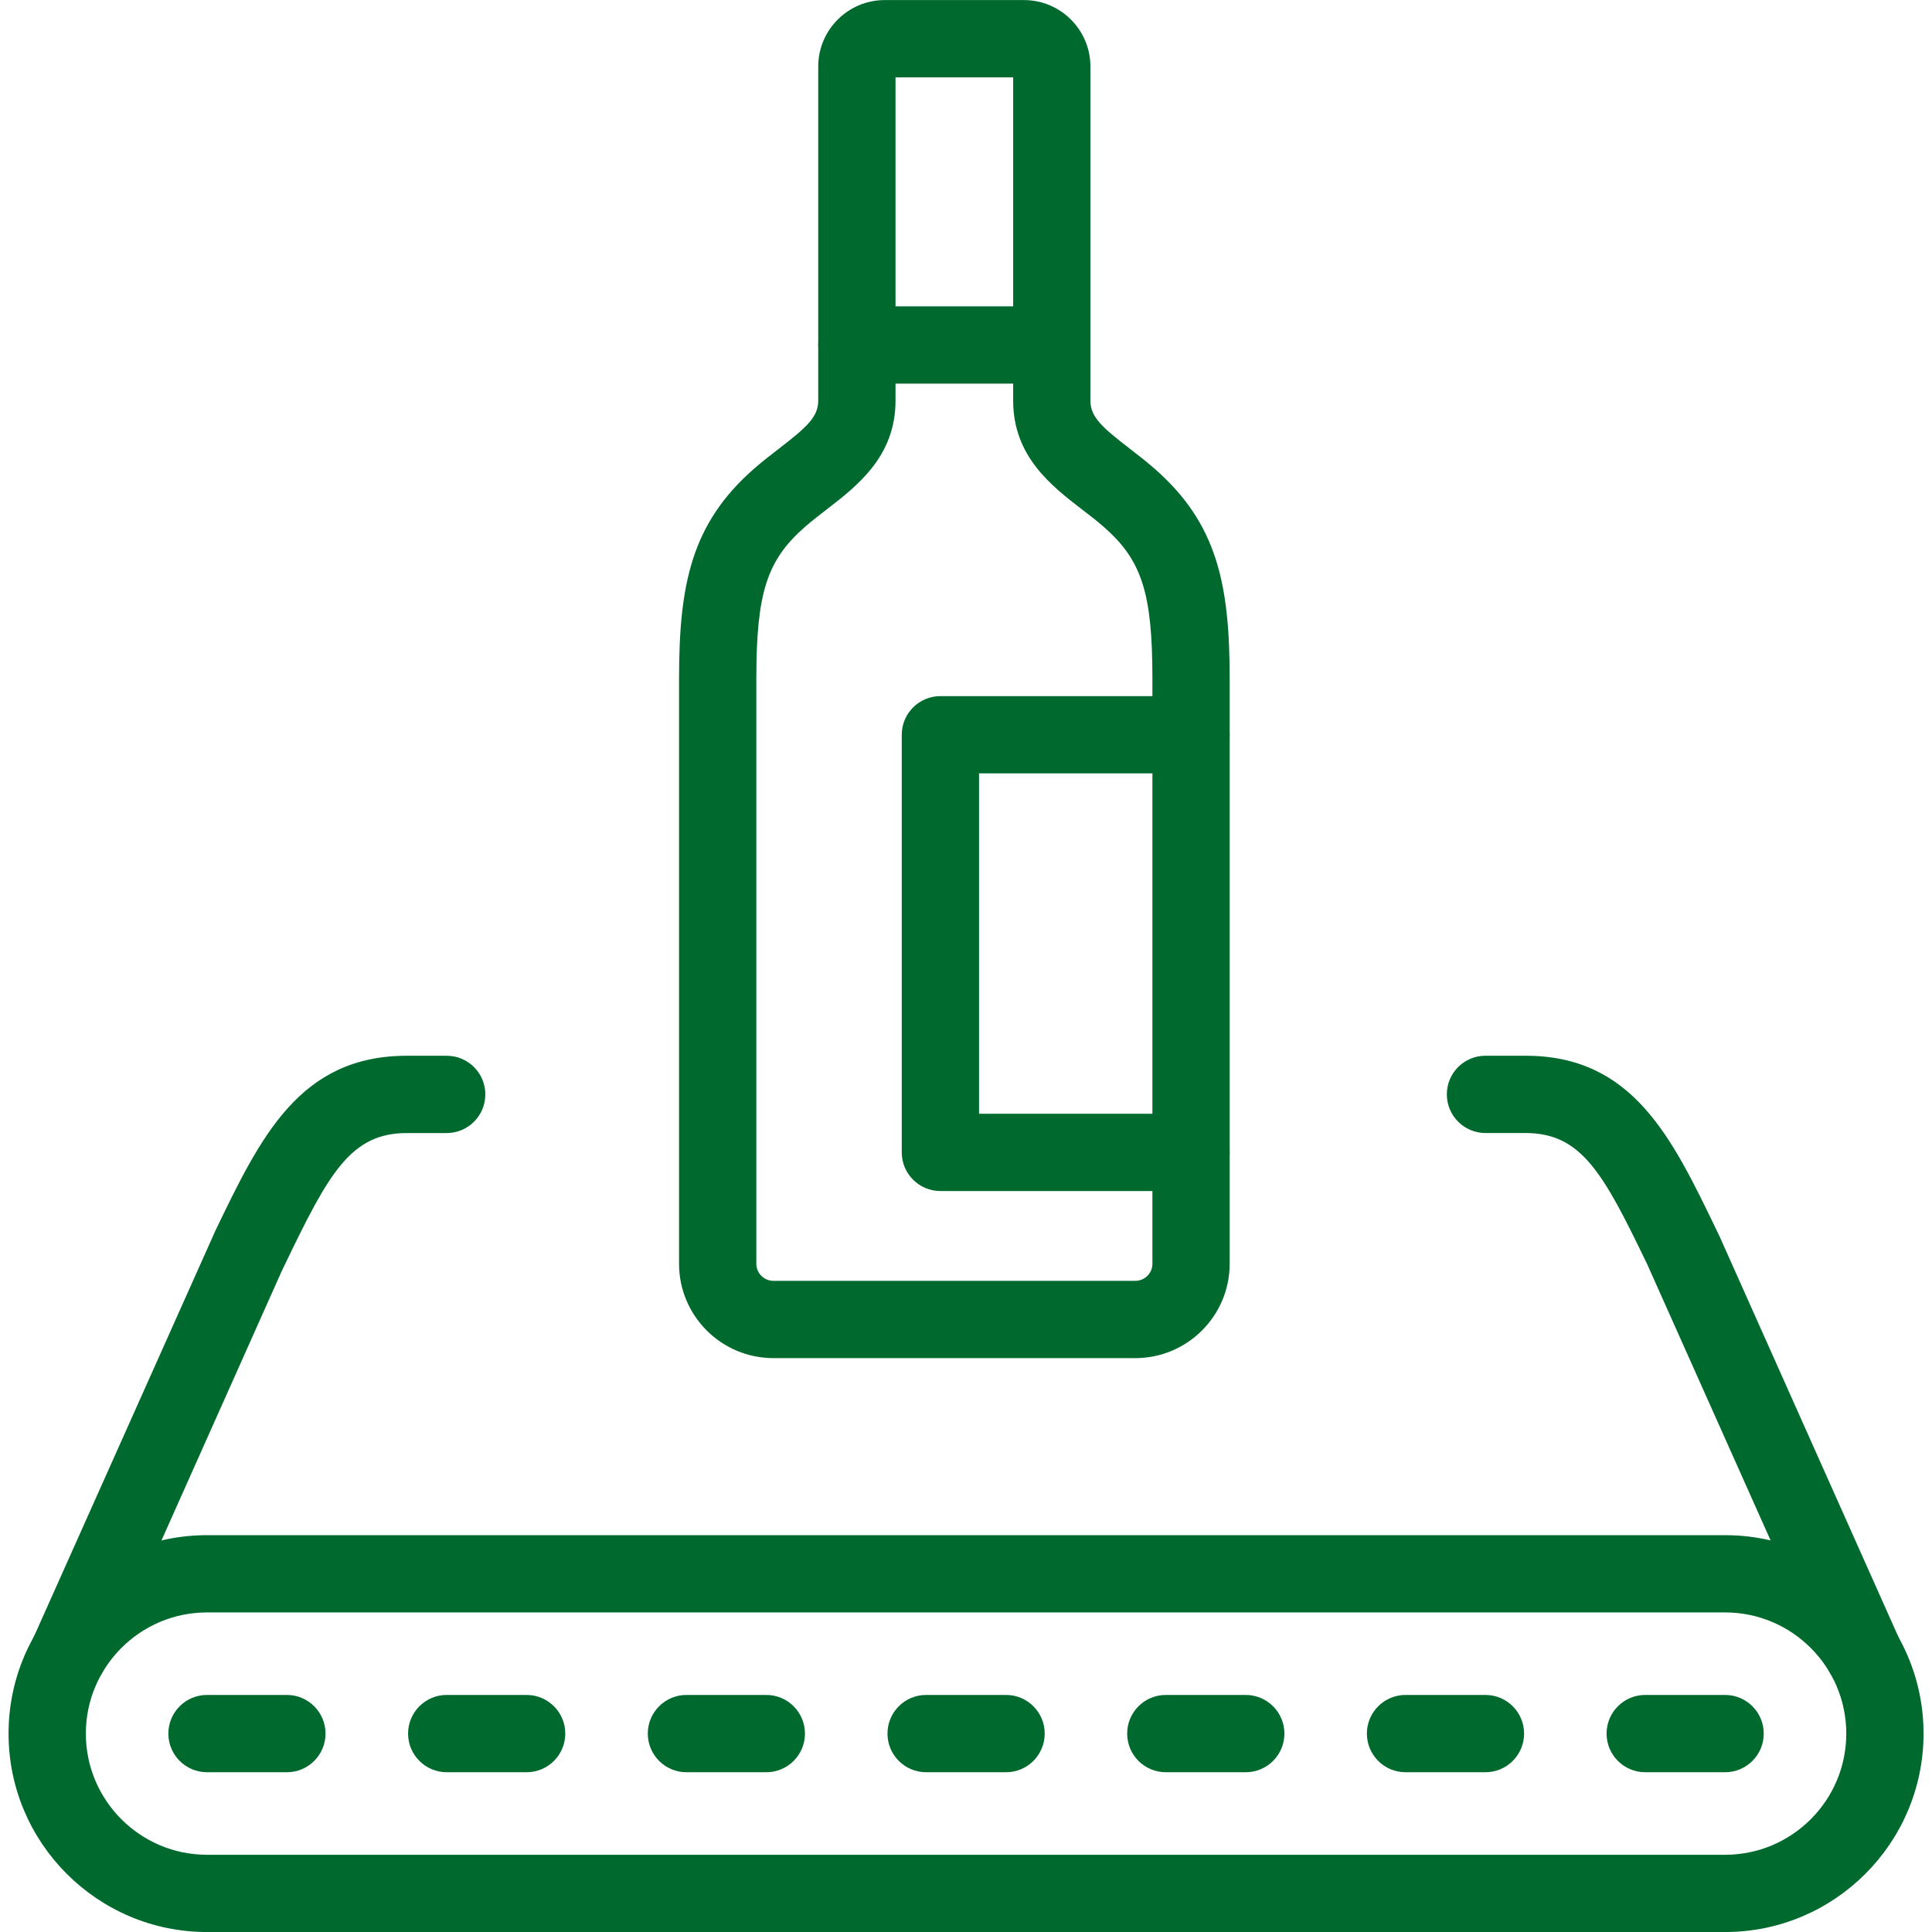
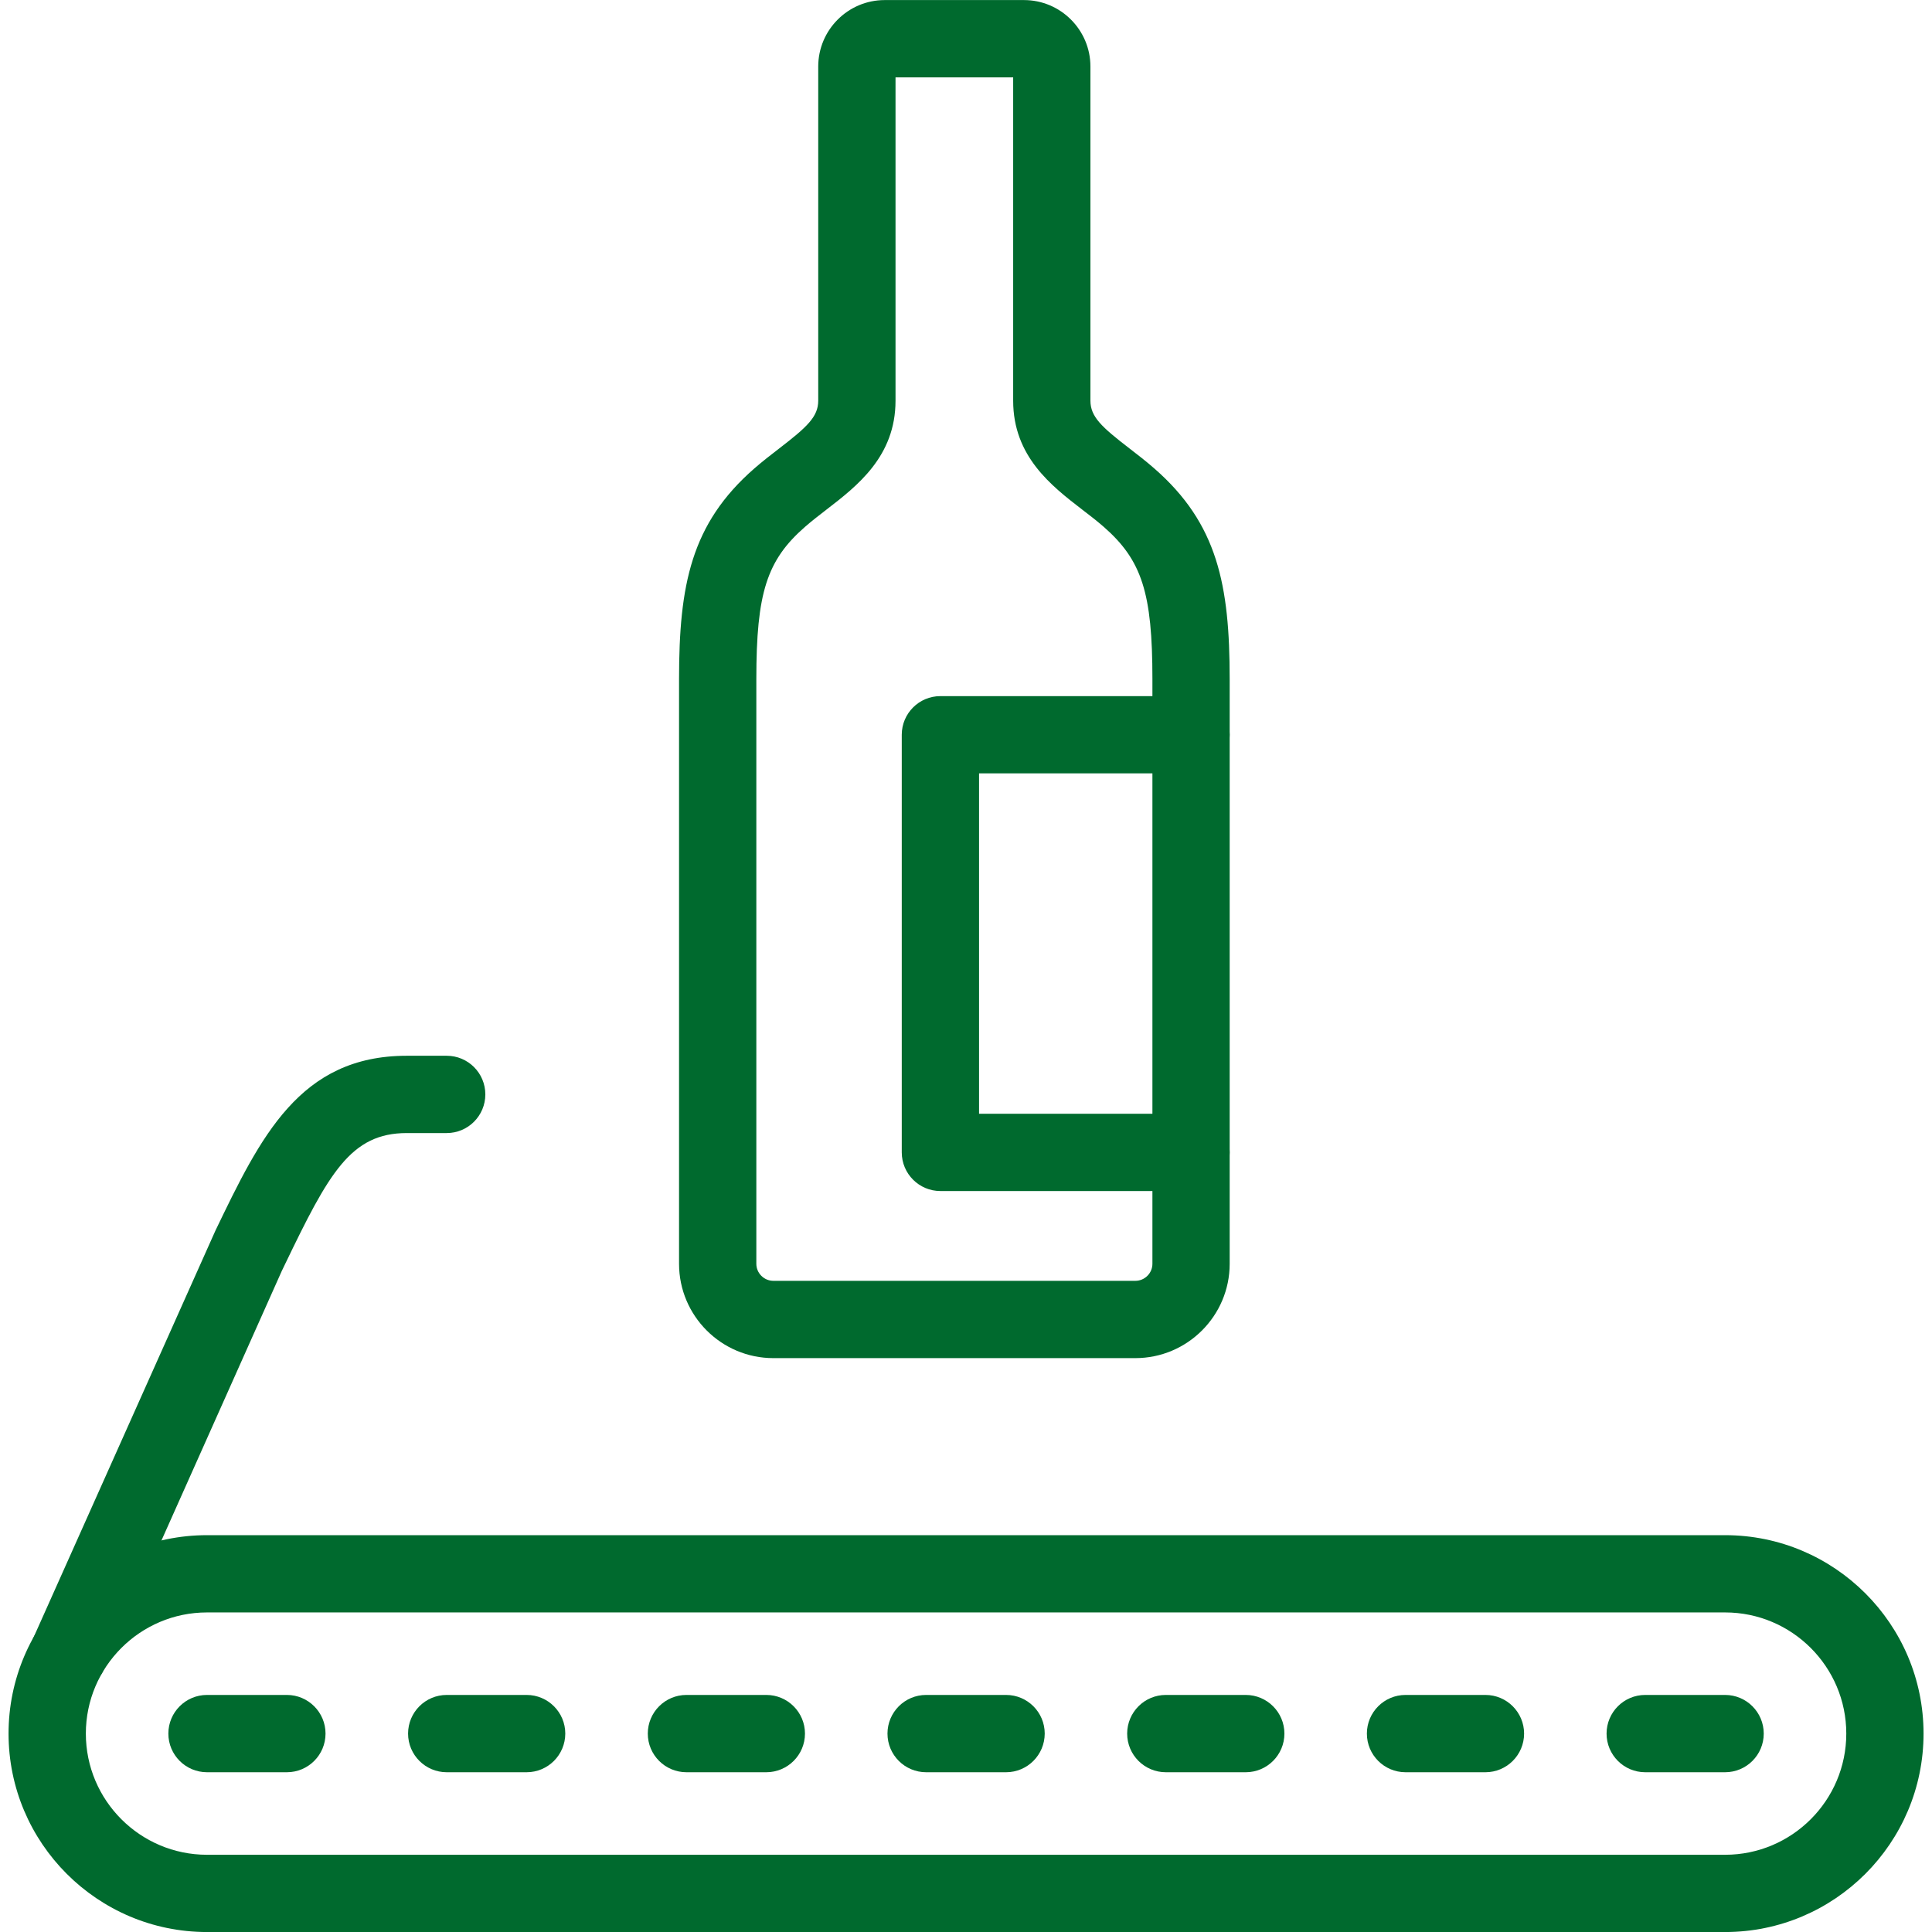
<svg xmlns="http://www.w3.org/2000/svg" fill="#006a2e" viewBox="0 0 56.69 56.69">
  <path d="M29.521,52.002h-2.346c-0.627,0-1.134-0.508-1.134-1.134c0-0.625,0.507-1.134,1.134-1.134h2.346     c0.627,0,1.134,0.509,1.134,1.134C30.654,51.494,30.147,52.002,29.521,52.002z" />
  <path d="M8.418,52.002H6.074c-0.626,0-1.134-0.508-1.134-1.134c0-0.625,0.507-1.134,1.134-1.134h2.344     c0.626,0,1.134,0.509,1.134,1.134C9.552,51.494,9.045,52.002,8.418,52.002z" />
  <path d="M22.486,52.002h-2.344c-0.626,0-1.134-0.508-1.134-1.134c0-0.625,0.507-1.134,1.134-1.134h2.344     c0.626,0,1.134,0.509,1.134,1.134C23.62,51.494,23.112,52.002,22.486,52.002z" />
  <path d="M15.453,52.002h-2.345c-0.626,0-1.134-0.508-1.134-1.134c0-0.625,0.507-1.134,1.134-1.134h2.345     c0.626,0,1.134,0.509,1.134,1.134C16.586,51.494,16.079,52.002,15.453,52.002z" />
  <path d="M50.619,52.002h-2.344c-0.627,0-1.134-0.508-1.134-1.134c0-0.625,0.507-1.134,1.134-1.134h2.344     c0.627,0,1.134,0.509,1.134,1.134C51.753,51.494,51.246,52.002,50.619,52.002z" />
  <path d="M36.554,52.002h-2.346c-0.626,0-1.134-0.508-1.134-1.134c0-0.625,0.508-1.134,1.134-1.134h2.346     c0.626,0,1.134,0.509,1.134,1.134C37.688,51.494,37.18,52.002,36.554,52.002z" />
  <path d="M43.587,52.002h-2.345c-0.626,0-1.134-0.508-1.134-1.134c0-0.625,0.508-1.134,1.134-1.134h2.345     c0.626,0,1.134,0.509,1.134,1.134C44.721,51.494,44.213,52.002,43.587,52.002z" />
  <path d="M2.012,49.658c-0.154,0-0.312-0.032-0.461-0.1c-0.572-0.255-0.829-0.926-0.573-1.497L6.32,36.112     c1.326-2.754,2.472-5.133,5.616-5.133h1.171c0.627,0,1.134,0.507,1.134,1.134c0,0.626-0.507,1.134-1.134,1.134h-1.171     c-1.648,0-2.288,1.181-3.573,3.85l-0.095,0.197l-5.22,11.692C2.86,49.408,2.446,49.658,2.012,49.658z" />
  <path d="M50.619,56.691H6.074c-3.211,0-5.823-2.612-5.823-5.823s2.612-5.822,5.823-5.822h44.545     c3.211,0,5.823,2.611,5.823,5.822S53.83,56.691,50.619,56.691z M6.074,47.313c-1.96,0-3.555,1.595-3.555,3.555     c0,1.961,1.595,3.556,3.555,3.556h44.545c1.961,0,3.556-1.595,3.556-3.556c0-1.96-1.595-3.555-3.556-3.555H6.074z" />
-   <path d="M54.682,49.658c-0.434,0-0.848-0.25-1.036-0.672l-5.313-11.89c-1.285-2.669-1.925-3.85-3.573-3.85     h-1.172c-0.627,0-1.134-0.508-1.134-1.134c0-0.627,0.507-1.134,1.134-1.134h1.172c3.144,0,4.289,2.379,5.616,5.133l0.094,0.197     l5.247,11.752c0.256,0.571-0.001,1.242-0.573,1.497C54.993,49.626,54.836,49.658,54.682,49.658z" />
  <path d="M33.313,39.851H22.693c-1.527,0-2.768-1.242-2.768-2.768V19.926c0-2.759,0.352-4.56,2.208-6.179     c0.238-0.208,0.487-0.4,0.732-0.589c0.813-0.626,1.144-0.928,1.144-1.401V1.953c0-1.076,0.875-1.951,1.951-1.951h4.086     c1.075,0,1.95,0.875,1.95,1.951v9.804c0,0.473,0.331,0.774,1.144,1.4c0.245,0.189,0.495,0.382,0.733,0.591     c1.856,1.62,2.209,3.421,2.209,6.179v17.157C36.082,38.608,34.841,39.851,33.313,39.851z M26.277,2.27v9.487     c0,1.636-1.124,2.501-2.027,3.197c-0.208,0.161-0.422,0.325-0.625,0.502c-1.124,0.98-1.432,1.941-1.432,4.47v17.157     c0,0.275,0.225,0.5,0.5,0.5h10.621c0.276,0,0.501-0.225,0.501-0.5V19.926c0-2.528-0.309-3.489-1.432-4.47     c-0.204-0.178-0.418-0.342-0.627-0.502c-0.903-0.696-2.027-1.562-2.027-3.197V2.27H26.277z" />
  <path d="M34.948,34.948h-7.354c-0.626,0-1.134-0.508-1.134-1.134V21.56c0-0.626,0.507-1.134,1.134-1.134     h7.354c0.626,0,1.134,0.508,1.134,1.134s-0.508,1.133-1.134,1.133h-6.22v9.987h6.22c0.626,0,1.134,0.507,1.134,1.134     C36.082,34.44,35.574,34.948,34.948,34.948z" />
-   <path d="M30.862,11.256h-5.719c-0.627,0-1.134-0.508-1.134-1.134c0-0.626,0.507-1.134,1.134-1.134h5.719     c0.627,0,1.134,0.507,1.134,1.134C31.996,10.749,31.489,11.256,30.862,11.256z" />
</svg>